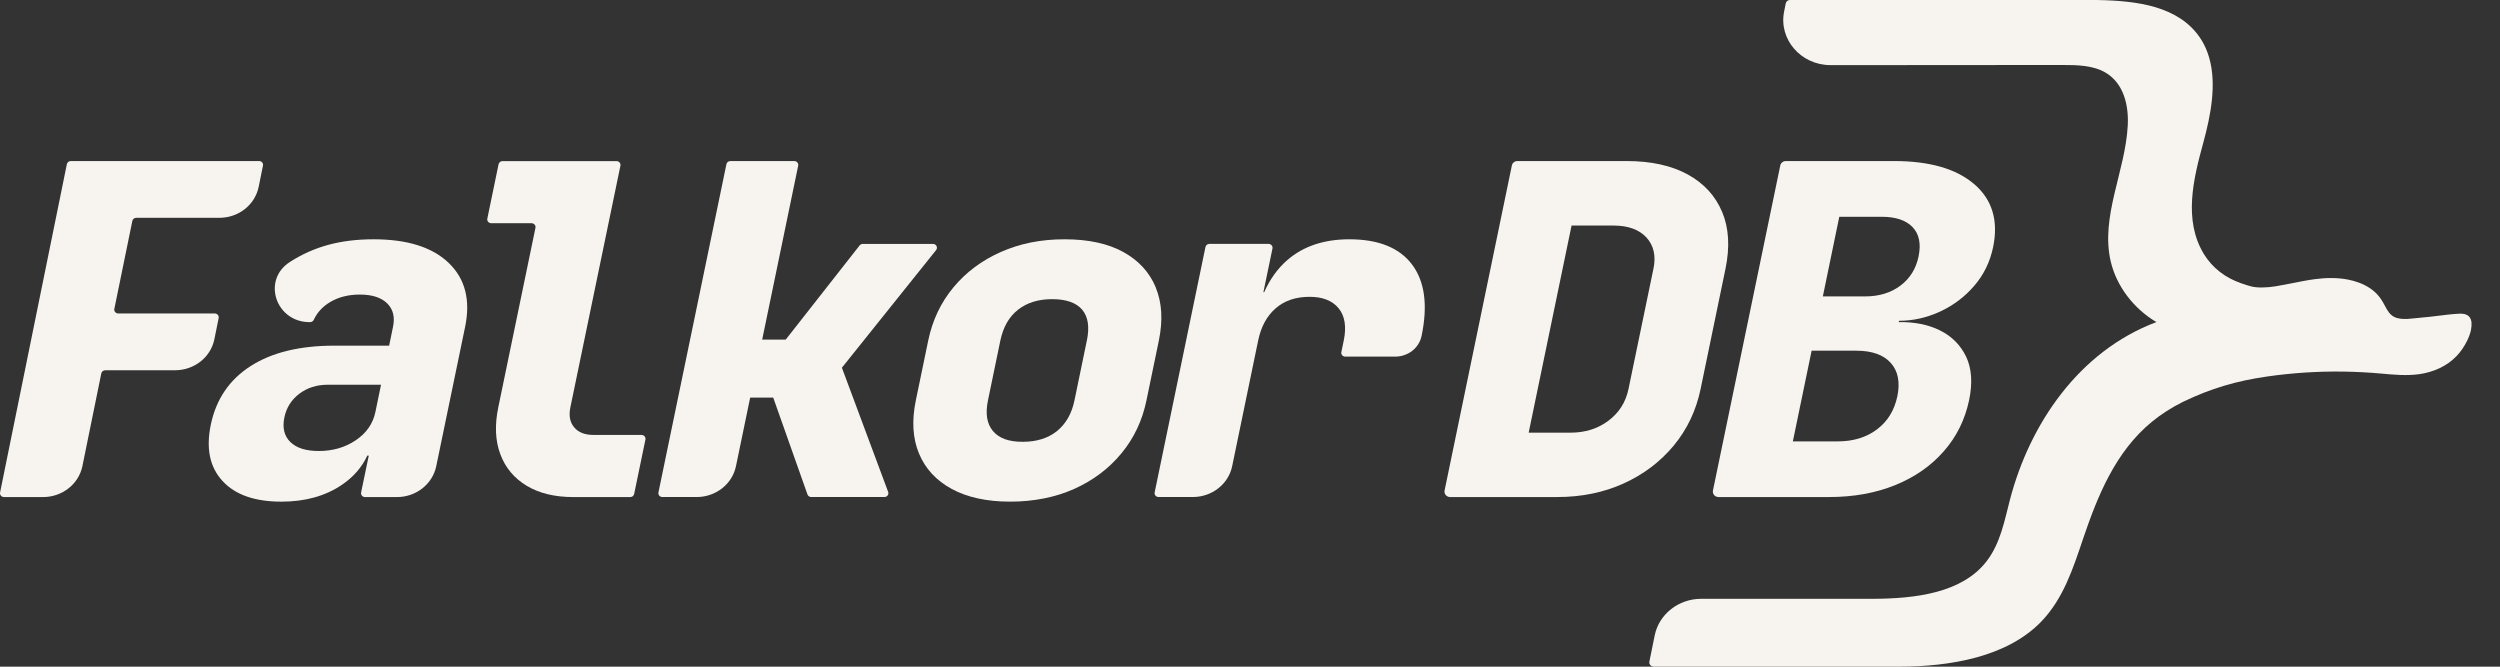
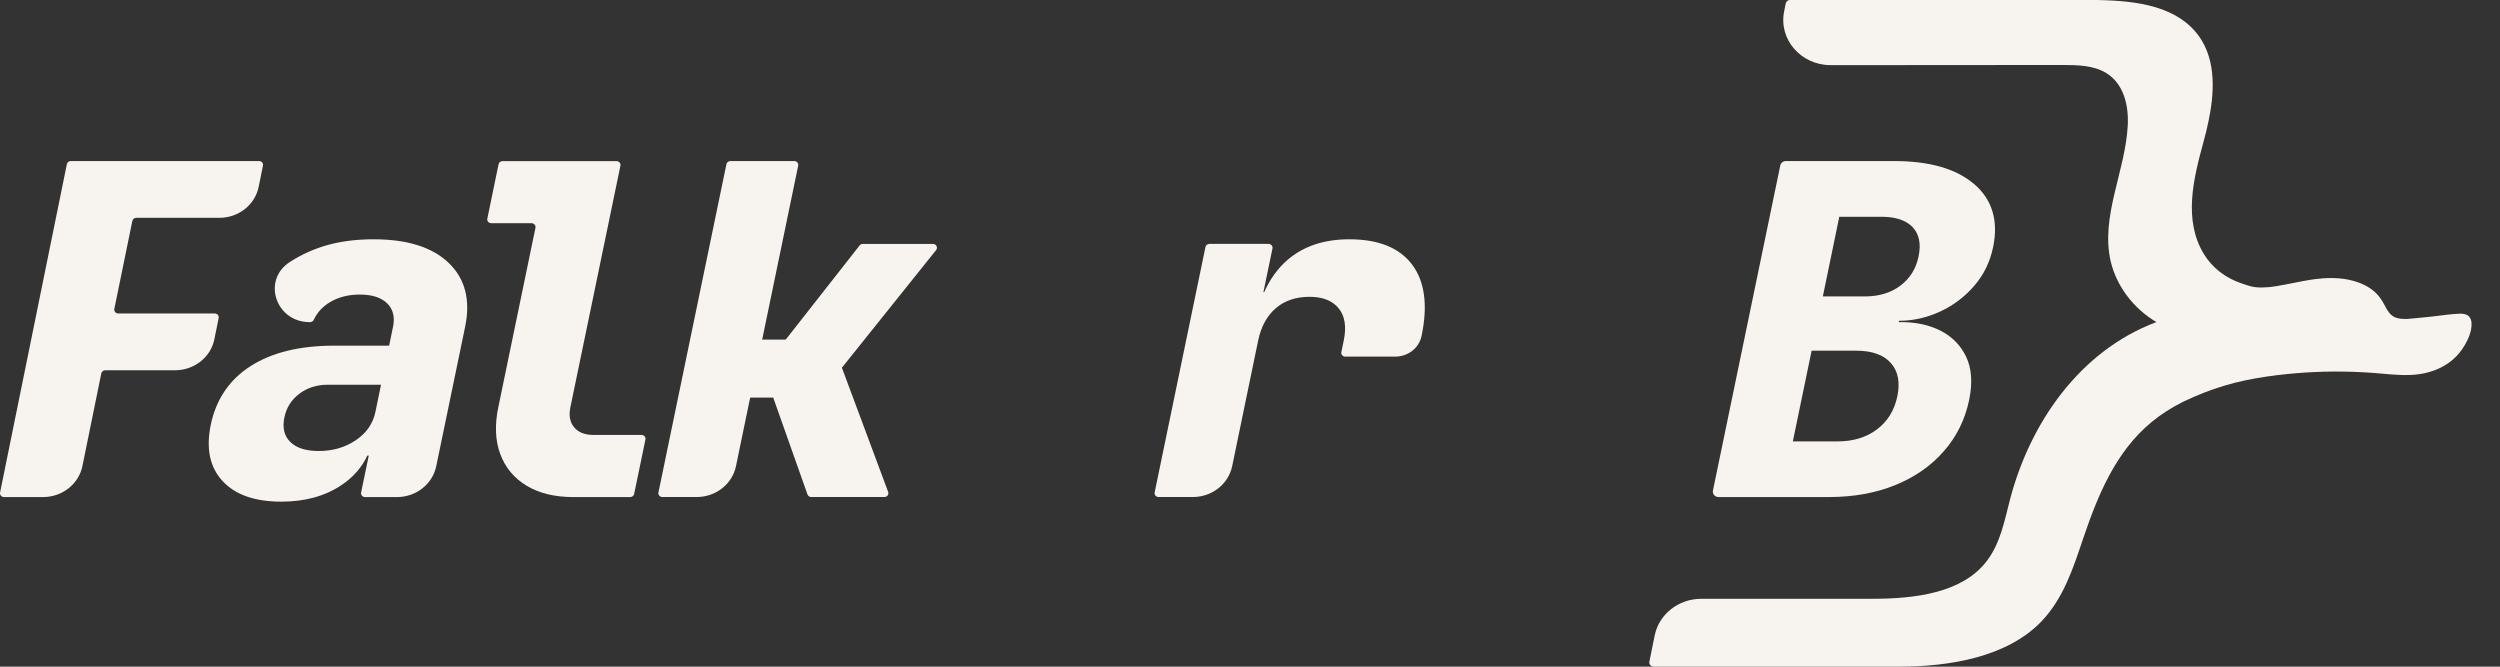
<svg xmlns="http://www.w3.org/2000/svg" width="165" height="44" viewBox="0 0 165 44" fill="none">
  <rect x="0" y="0" width="165" height="44" fill="#333333" stroke="none" />
  <g clip-path="url(#clip0_891_6728)">
    <path d="M29.621 17.357C28.533 16.314 26.881 15.793 24.66 15.793C22.438 15.793 20.717 16.285 19.17 17.266C19.153 17.275 19.138 17.286 19.123 17.297C17.273 18.489 18.201 21.261 20.432 21.261H20.468C20.573 21.261 20.666 21.197 20.709 21.106C20.938 20.613 21.306 20.22 21.808 19.924C22.361 19.602 23.006 19.441 23.749 19.441C24.551 19.441 25.153 19.633 25.547 20.016C25.942 20.402 26.075 20.919 25.94 21.566L25.683 22.813H22.065C19.781 22.813 17.94 23.263 16.538 24.163C15.134 25.063 14.26 26.358 13.911 28.037C13.589 29.598 13.844 30.831 14.684 31.742C15.518 32.655 16.817 33.109 18.572 33.109C20.138 33.109 21.467 32.741 22.562 32.001C23.325 31.484 23.886 30.841 24.242 30.07H24.339L23.833 32.503C23.801 32.66 23.927 32.807 24.092 32.807H26.199C27.463 32.807 28.546 31.953 28.792 30.77L30.699 21.566C31.062 19.804 30.704 18.403 29.621 17.359V17.357ZM24.778 27.184C24.62 27.954 24.189 28.577 23.488 29.052C22.785 29.528 21.971 29.766 21.04 29.766C20.194 29.766 19.568 29.569 19.163 29.173C18.76 28.779 18.627 28.237 18.769 27.548C18.904 26.902 19.234 26.381 19.761 25.983C20.286 25.59 20.906 25.393 21.626 25.393H25.147L24.778 27.184Z" fill="#F7F3EF" />
    <path d="M42.336 28.705H39.169C38.599 28.705 38.172 28.538 37.895 28.203C37.613 27.87 37.531 27.43 37.645 26.882L40.949 10.934C40.981 10.778 40.855 10.633 40.688 10.633H33.168C33.041 10.633 32.934 10.719 32.907 10.835L32.163 14.431C32.131 14.587 32.257 14.732 32.422 14.732H35.08C35.247 14.732 35.373 14.879 35.341 15.034L32.887 26.882C32.643 28.057 32.688 29.091 33.022 29.981C33.356 30.872 33.937 31.567 34.764 32.063C35.59 32.56 36.62 32.807 37.846 32.807H41.594C41.721 32.807 41.828 32.721 41.854 32.603L42.599 29.007C42.63 28.851 42.505 28.706 42.34 28.706L42.336 28.705Z" fill="#F7F3EF" />
    <path d="M61.576 16.098H56.947C56.864 16.098 56.785 16.135 56.735 16.198L51.858 22.414H50.304L52.681 10.932C52.713 10.776 52.588 10.631 52.423 10.631H48.202C48.077 10.631 47.968 10.717 47.944 10.833L43.457 32.503C43.425 32.659 43.551 32.804 43.716 32.804H45.981C47.242 32.804 48.328 31.952 48.574 30.77L49.511 26.243H51.033L53.293 32.632C53.328 32.734 53.429 32.804 53.542 32.804H58.37C58.553 32.804 58.681 32.63 58.619 32.467L55.565 24.269L61.784 16.504C61.917 16.337 61.793 16.098 61.574 16.098H61.576Z" fill="#F7F3EF" />
-     <path d="M76.28 18.967C75.862 17.964 75.146 17.186 74.132 16.629C73.115 16.072 71.826 15.793 70.26 15.793C68.695 15.793 67.317 16.072 66.059 16.629C64.802 17.186 63.756 17.964 62.926 18.967C62.093 19.969 61.54 21.138 61.263 22.475L60.445 26.424C60.168 27.759 60.237 28.93 60.653 29.932C61.07 30.935 61.791 31.715 62.817 32.272C63.844 32.828 65.129 33.108 66.672 33.108C68.215 33.108 69.641 32.828 70.888 32.272C72.135 31.715 73.175 30.935 74.006 29.932C74.837 28.93 75.392 27.761 75.667 26.424L76.485 22.475C76.76 21.138 76.691 19.969 76.276 18.967H76.28ZM71.732 22.477L70.915 26.426C70.734 27.296 70.352 27.969 69.767 28.445C69.182 28.919 68.425 29.159 67.495 29.159C66.565 29.159 65.931 28.921 65.532 28.445C65.132 27.969 65.026 27.296 65.206 26.426L66.023 22.477C66.209 21.587 66.597 20.907 67.189 20.442C67.782 19.976 68.533 19.744 69.445 19.744C70.356 19.744 71.034 19.976 71.426 20.442C71.816 20.907 71.918 21.587 71.734 22.477H71.732Z" fill="#F7F3EF" />
    <path d="M93.823 22.172C93.741 22.572 93.516 22.912 93.21 23.154C92.901 23.393 92.507 23.537 92.082 23.537H88.787C88.621 23.537 88.497 23.393 88.529 23.236L88.688 22.473C88.876 21.562 88.761 20.853 88.351 20.349C87.938 19.842 87.295 19.59 86.431 19.59C85.52 19.59 84.775 19.842 84.194 20.349C83.613 20.853 83.228 21.562 83.039 22.473L81.324 30.766C81.078 31.95 79.991 32.803 78.731 32.803H76.466C76.299 32.803 76.175 32.657 76.207 32.501L79.561 16.299C79.586 16.181 79.696 16.097 79.82 16.097H83.722C83.888 16.097 84.014 16.241 83.984 16.398L83.384 19.285H83.435C83.821 18.417 84.333 17.708 84.968 17.16C86.024 16.249 87.387 15.793 89.057 15.793C90.981 15.793 92.361 16.351 93.199 17.463C94.037 18.578 94.245 20.148 93.825 22.172H93.823Z" fill="#F7F3EF" />
    <path d="M163.09 21.757C163.037 22.022 162.932 22.284 162.816 22.516C162.638 22.876 162.405 23.218 162.122 23.512C161.483 24.179 160.59 24.566 159.659 24.697C158.843 24.809 158.013 24.734 157.197 24.659C156.381 24.584 155.512 24.537 154.666 24.525C152.975 24.501 151.284 24.611 149.611 24.852C147.588 25.144 145.944 25.629 144.109 26.506C144.079 26.52 144.051 26.535 144.022 26.549C143.306 26.911 142.635 27.337 142.024 27.838C139.609 29.821 138.441 32.737 137.483 35.56C136.83 37.49 136.191 39.5 134.727 41.021C132.471 43.361 128.716 44 125.311 44H109.15C108.963 44 108.822 43.839 108.86 43.661L109.21 41.938C109.495 40.534 110.785 39.521 112.281 39.521H123.527C126.427 39.521 129.53 39.135 131.137 37.015C132.038 35.825 132.299 34.35 132.666 32.945C133.956 28.031 137.168 23.195 142.32 21.258C140.801 20.352 139.699 18.888 139.313 17.279C138.608 14.306 140.276 11.314 140.432 8.277C140.5 6.983 140.181 5.526 138.992 4.808C138.16 4.305 137.091 4.289 136.09 4.289C132.333 4.292 128.386 4.294 124.016 4.298H120.817C118.853 4.298 117.377 2.588 117.754 0.748L117.859 0.225C117.887 0.093 118.007 -0.004 118.149 -0.004C120.474 -0.004 133.049 0.009 137.474 -0.004C140.029 -0.009 142.898 0.104 144.628 1.802C145.202 2.366 145.569 3.021 145.783 3.732C145.794 3.761 145.802 3.789 145.809 3.82C146.306 5.56 145.914 7.611 145.415 9.424C144.772 11.782 144.082 14.522 145.462 16.776C146.01 17.671 146.868 18.333 147.888 18.684C148.458 18.881 148.702 18.979 149.308 18.974C149.611 18.97 149.911 18.943 150.211 18.892C150.808 18.793 151.452 18.653 151.991 18.553C152.247 18.505 152.506 18.462 152.767 18.426C153.474 18.331 154.229 18.313 154.951 18.449C155.478 18.55 155.993 18.736 156.434 19.033C156.905 19.348 157.18 19.74 157.428 20.227C157.566 20.499 157.739 20.775 158.016 20.916C158.517 21.17 159.295 21 159.833 20.959C160.394 20.916 160.95 20.834 161.509 20.771C161.781 20.741 162.053 20.714 162.327 20.703C162.542 20.694 162.777 20.721 162.936 20.871C163.052 20.98 163.107 21.138 163.12 21.294C163.131 21.444 163.118 21.6 163.088 21.752L163.09 21.757Z" fill="#F7F3EF" />
    <path d="M17.097 10.629H4.672C4.546 10.629 4.438 10.715 4.413 10.833L0.005 32.505C-0.026 32.661 0.099 32.806 0.264 32.806H2.844C4.108 32.806 5.197 31.948 5.439 30.763L6.686 24.643C6.71 24.525 6.819 24.437 6.944 24.437H11.553C12.82 24.437 13.908 23.58 14.148 22.393L14.432 20.99C14.464 20.836 14.339 20.689 14.172 20.689H7.805C7.64 20.689 7.512 20.544 7.546 20.388L8.735 14.58C8.759 14.462 8.868 14.376 8.993 14.376H14.477C15.745 14.376 16.832 13.518 17.072 12.332L17.357 10.928C17.389 10.772 17.264 10.627 17.097 10.627V10.629Z" fill="#F7F3EF" />
-     <path d="M113.659 13.985C113.215 12.922 112.454 12.097 111.383 11.51C110.309 10.926 108.97 10.629 107.36 10.629H100.151C99.971 10.629 99.817 10.751 99.784 10.917L95.342 32.377C95.297 32.599 95.473 32.805 95.71 32.805H102.77C104.377 32.805 105.841 32.506 107.157 31.91C108.477 31.311 109.583 30.475 110.47 29.404C111.357 28.33 111.948 27.084 112.242 25.665L113.882 17.739C114.181 16.3 114.107 15.047 113.661 13.985H113.659ZM109.126 17.741L107.482 25.667C107.302 26.54 106.861 27.236 106.162 27.763C105.459 28.293 104.621 28.556 103.649 28.556H100.892L103.723 14.886H106.48C107.452 14.886 108.183 15.149 108.665 15.675C109.147 16.201 109.304 16.89 109.128 17.742L109.126 17.741Z" fill="#F7F3EF" />
    <path d="M130.308 12.163C129.127 11.141 127.359 10.629 125.01 10.629H117.867C117.689 10.629 117.533 10.751 117.499 10.917L113.054 32.377C113.009 32.599 113.185 32.805 113.421 32.805H120.707C122.333 32.805 123.795 32.542 125.087 32.016C126.38 31.49 127.451 30.745 128.293 29.78C129.138 28.819 129.693 27.691 129.965 26.395C130.198 25.262 130.13 24.31 129.763 23.538C129.391 22.772 128.821 22.194 128.041 21.808C127.265 21.424 126.358 21.242 125.317 21.26L125.336 21.172C126.266 21.172 127.168 20.968 128.049 20.562C128.925 20.157 129.674 19.59 130.303 18.859C130.931 18.133 131.343 17.282 131.546 16.31C131.906 14.569 131.491 13.183 130.31 12.161L130.308 12.163ZM125.224 26.155C125.029 27.086 124.581 27.813 123.881 28.339C123.182 28.869 122.308 29.132 121.277 29.132H118.328L119.567 23.146H122.516C123.549 23.146 124.311 23.417 124.792 23.954C125.27 24.487 125.417 25.225 125.225 26.155H125.224ZM126.628 16.919C126.459 17.73 126.062 18.372 125.434 18.847C124.805 19.321 124.026 19.563 123.096 19.563H120.308L121.393 14.307H124.185C125.115 14.307 125.795 14.535 126.232 14.991C126.665 15.448 126.798 16.09 126.626 16.919H126.628Z" fill="#F7F3EF" />
  </g>
  <defs>
    <clipPath id="clip0_891_6728">
      <rect width="165" height="44" fill="white" />
    </clipPath>
  </defs>
</svg>